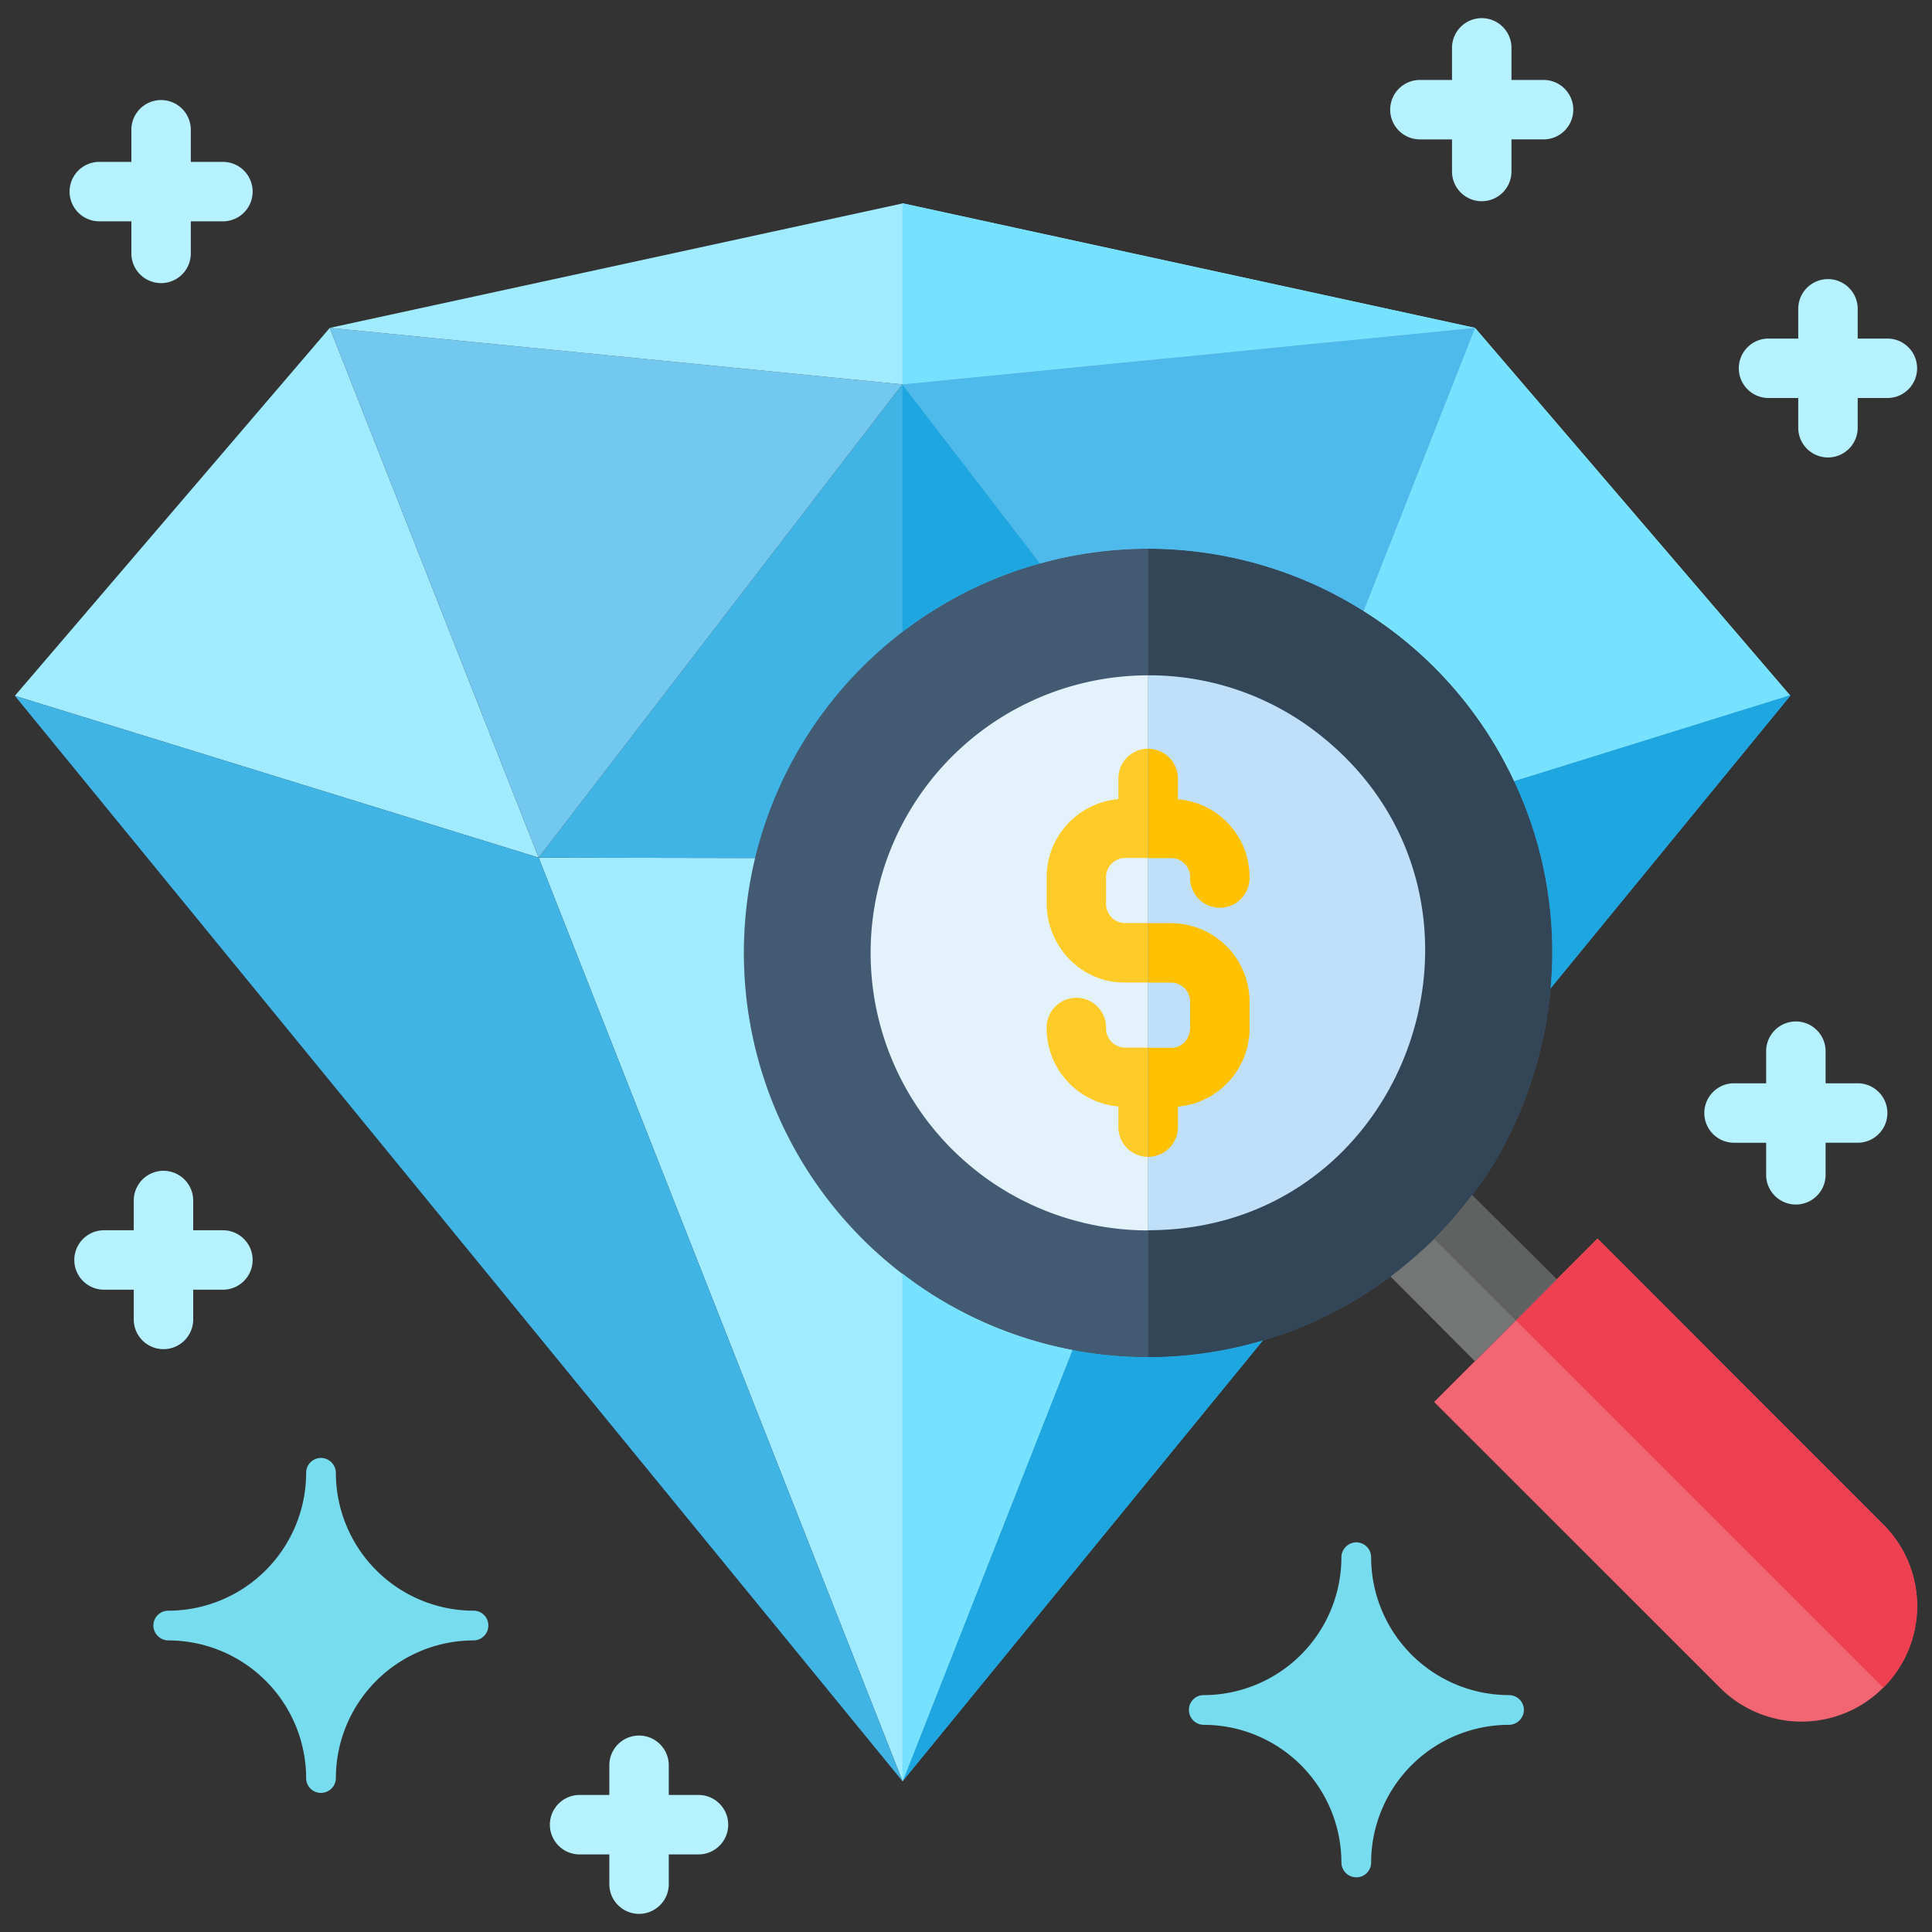
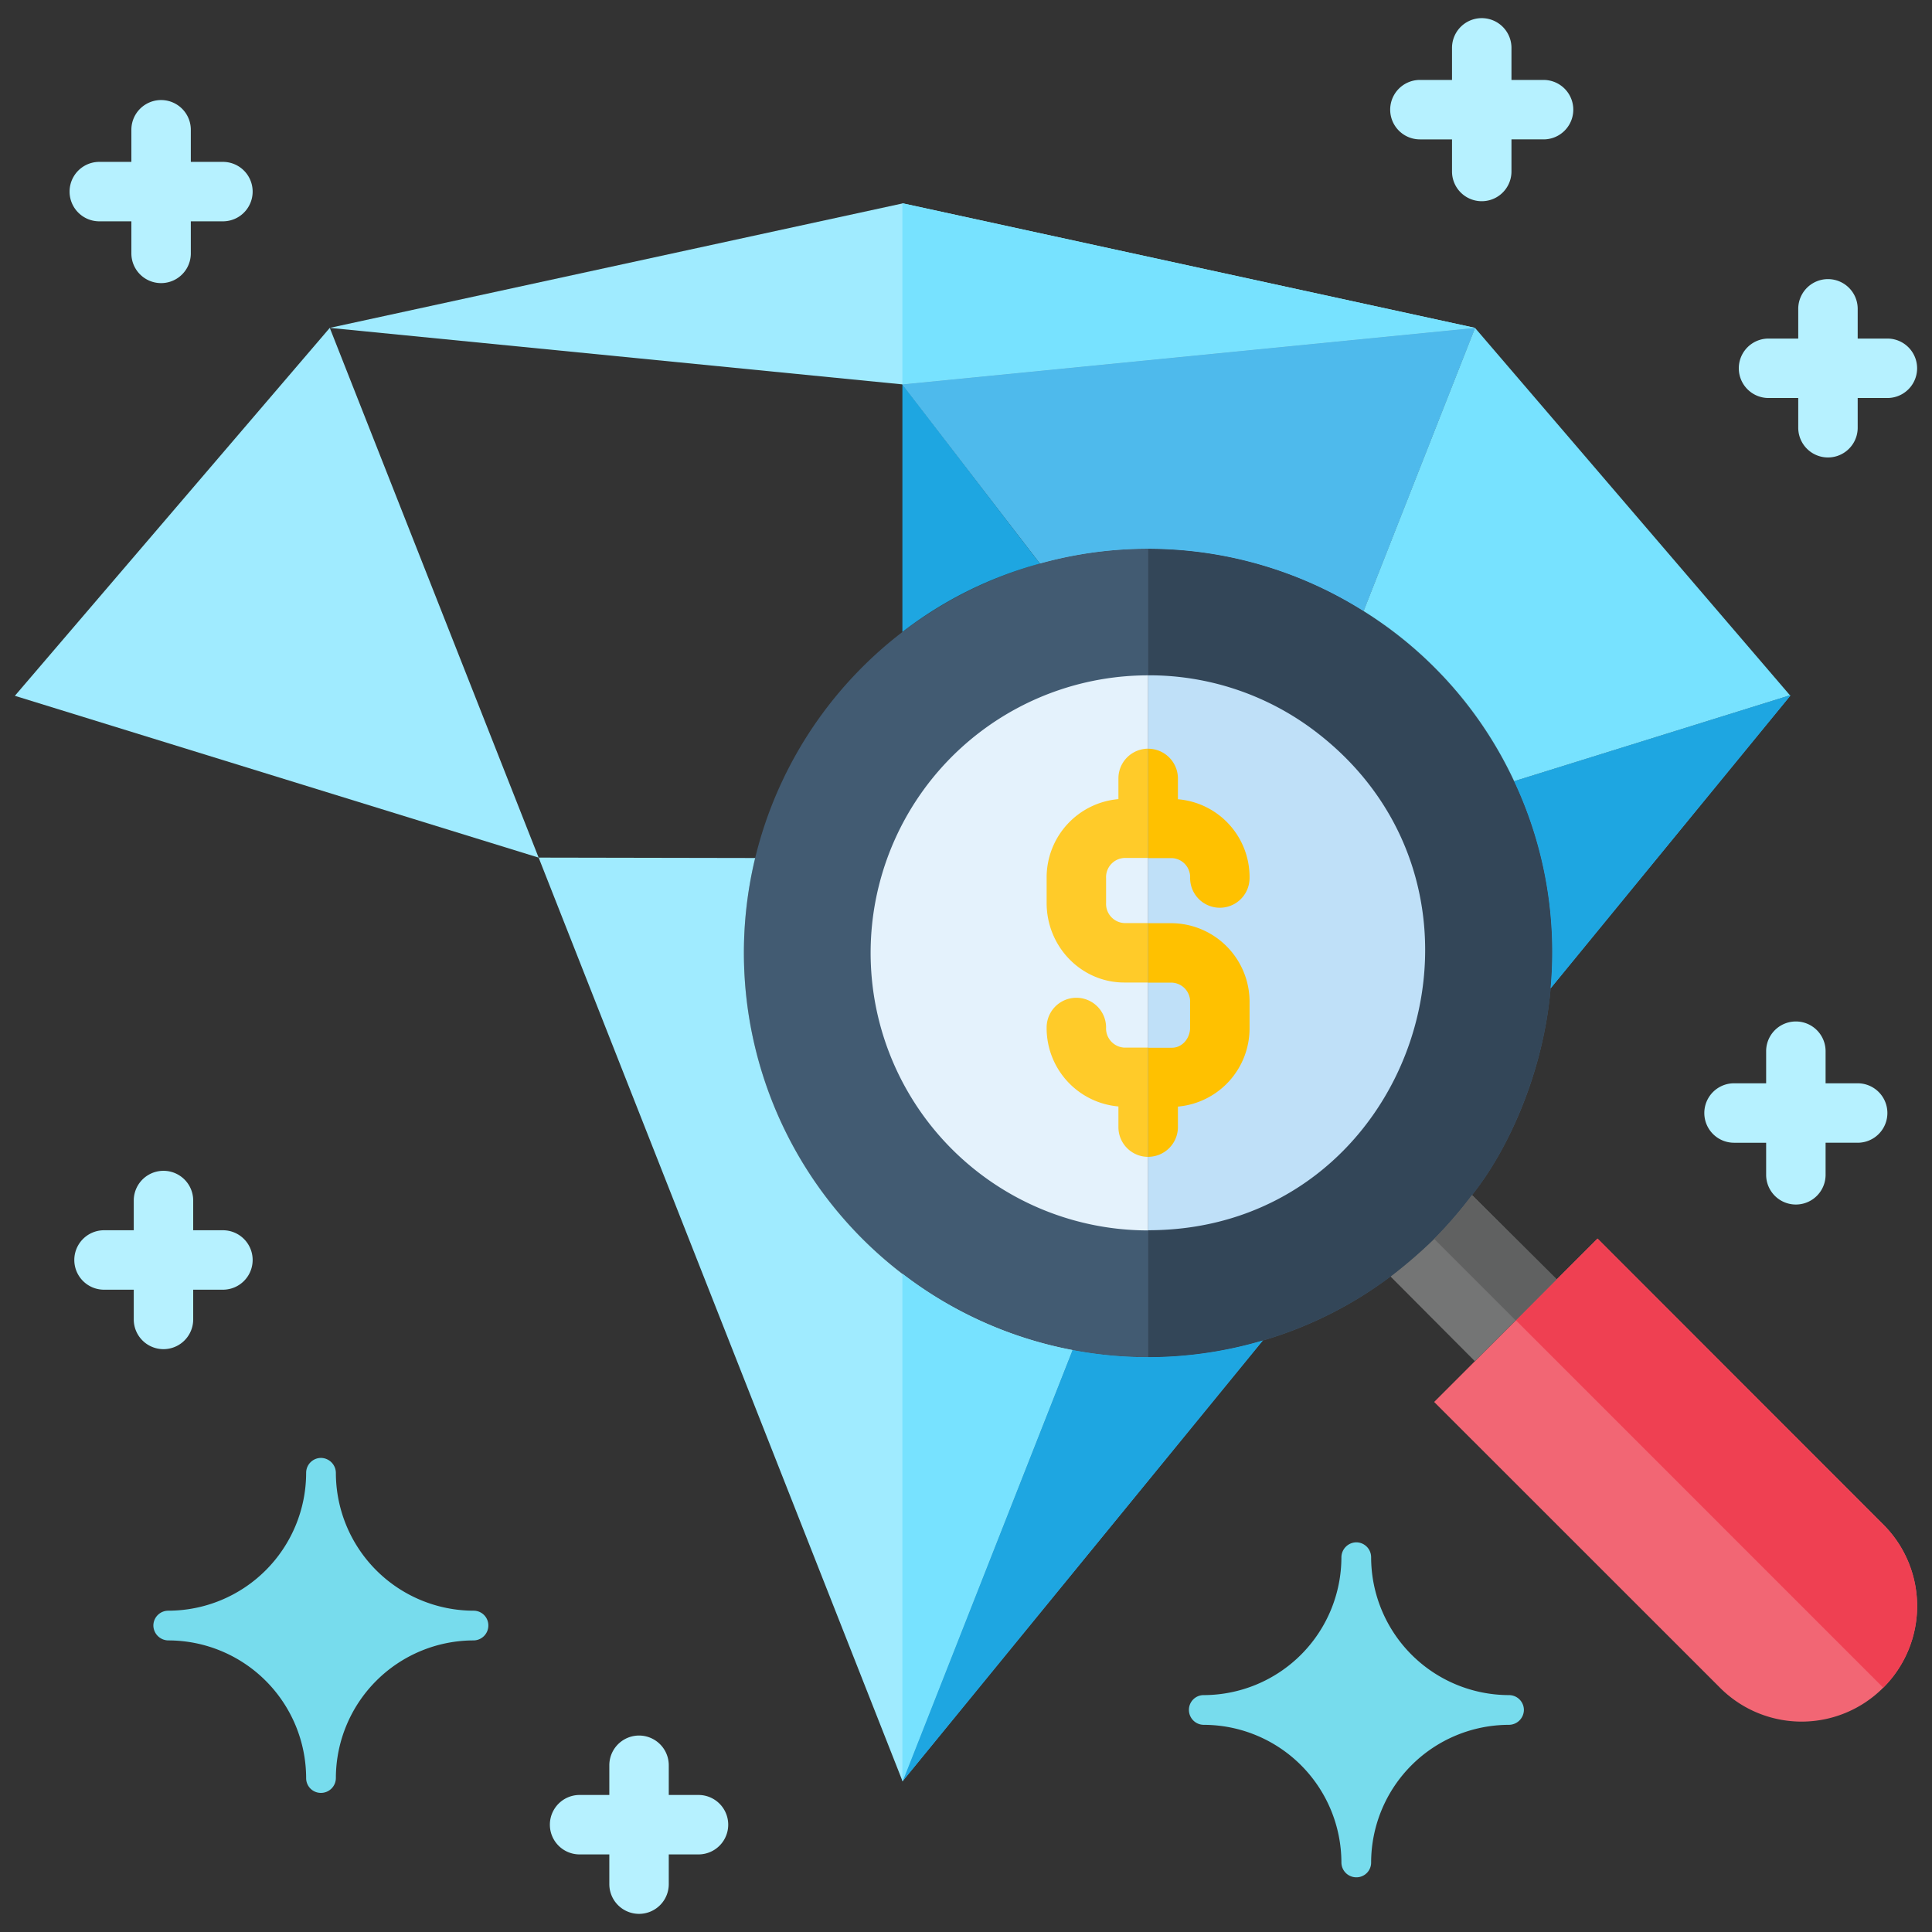
<svg xmlns="http://www.w3.org/2000/svg" id="Layer_1" height="512" viewBox="0 0 520 520" width="512" data-name="Layer 1">
  <rect x="0" y="0" width="520" height="520" fill="#333333" stroke="none" />
  <path d="m367 164.462a108.594 108.594 0 0 0 -87.037-12.818h-.021a108.9 108.9 0 0 0 -76.692 79.294 108.809 108.809 0 0 0 136.621 129.872 107.194 107.194 0 0 0 34.377-17.242 127.469 127.469 0 0 0 11.777-10.151 117.752 117.752 0 0 0 10.175-11.776c10.091-12.681 19.259-33.465 21.147-55.632a108.356 108.356 0 0 0 -50.347-101.547z" fill="#425b72" />
  <path d="m361.886 309.256a74.7 74.7 0 1 1 -52.813-127.486c64.603 0 100.34 78.23 52.813 127.486z" fill="#e4f2fc" />
-   <path d="m481.781 187.148-74.241 23.121a107.474 107.474 0 0 0 -40.54-45.807l30-76.214z" fill="#a0ebff" />
  <path d="m481.868 187.148v.087l-64.524 78.774a107.771 107.771 0 0 0 -9.8-55.74l74.241-23.121z" fill="#41b4e6" />
  <path d="m339.871 360.81-96.948 118.616 45.741-116.057a108.6 108.6 0 0 0 51.207-2.559z" fill="#41b4e6" />
  <path d="m288.664 363.369-45.741 116.057-97.946-248.6 58.277.108a108.845 108.845 0 0 0 85.41 132.431z" fill="#a0ebff" />
-   <path d="m279.946 151.644a108.9 108.9 0 0 0 -76.692 79.294l-58.277-.108 97.881-127.356z" fill="#41b4e6" />
  <path d="m397 88.248-30 76.214a108.594 108.594 0 0 0 -87.037-12.818h-.021l-37.088-48.17.022-.022z" fill="#73c8f0" />
  <path d="m410.16 460.24a4.065 4.065 0 0 1 -4 4 37.13 37.13 0 0 0 -37.12 37.04 3.961 3.961 0 0 1 -4 4 4.012 4.012 0 0 1 -4-4 37.113 37.113 0 0 0 -37.04-37.04 4.012 4.012 0 0 1 -4-4 3.961 3.961 0 0 1 4-4 37.13 37.13 0 0 0 37.04-37.12 4.065 4.065 0 0 1 4-4 4.012 4.012 0 0 1 4 4 37.147 37.147 0 0 0 37.12 37.12 4.012 4.012 0 0 1 4 4z" fill="#77dced" />
  <g fill="#b6f1ff">
    <path d="m499.992 291.57h-8.633v-8.64a8 8 0 0 0 -16 0v8.64h-8.64a8 8 0 0 0 0 16h8.64v8.63a8 8 0 0 0 16 0v-8.63h8.633a8 8 0 0 0 0-16z" />
    <path d="m60 43.57h-8.641v-8.64a8 8 0 0 0 -16 0v8.64h-8.632a8 8 0 1 0 0 16h8.632v8.63a8 8 0 0 0 16 0v-8.63h8.641a8 8 0 0 0 0-16z" />
    <path d="m415.453 21.516h-8.641v-8.633a8 8 0 1 0 -16 0v8.633h-8.64a8 8 0 0 0 0 16h8.64v8.64a8 8 0 1 0 16 0v-8.64h8.641a8 8 0 0 0 0-16z" />
    <path d="m188 483.117h-8v-7.992a8 8 0 0 0 -16 0v7.992h-8a8 8 0 1 0 0 16h8v8a8 8 0 0 0 16 0v-8h8a8 8 0 0 0 0-16z" />
    <path d="m60 331.125h-8v-8a8 8 0 0 0 -16 0v8h-8a8 8 0 0 0 0 16h8v8a8 8 0 0 0 16 0v-8h8a8 8 0 0 0 0-16z" />
    <path d="m507.992 91.125h-7.992v-8a8 8 0 0 0 -16 0v8h-8a8 8 0 0 0 0 16h8v8a8 8 0 0 0 16 0v-8h7.992a8 8 0 0 0 0-16z" />
  </g>
  <path d="m131.44 437.52a4.012 4.012 0 0 1 -4 4 37.113 37.113 0 0 0 -37.04 37.04 4.012 4.012 0 0 1 -4 4 3.961 3.961 0 0 1 -4-4 37.13 37.13 0 0 0 -37.12-37.04 4.065 4.065 0 0 1 -4-4 4.012 4.012 0 0 1 4-4 37.147 37.147 0 0 0 37.12-37.12 4.012 4.012 0 0 1 4-4 4.065 4.065 0 0 1 4 4 37.13 37.13 0 0 0 37.04 37.12 3.961 3.961 0 0 1 4 4z" fill="#77dced" />
  <path d="m144.977 230.83-140.977-43.551 84.76-99.031z" fill="#a0ebff" />
-   <path d="m242.923 479.426-238.923-292.147 140.977 43.551z" fill="#41b4e6" />
-   <path d="m242.858 103.474-97.881 127.356-56.217-142.582 154.076 15.204z" fill="#73c8f0" />
  <path d="m396.999 88.248-154.119 15.204h-.044l-154.076-15.204 154.228-33.509z" fill="#a0ebff" />
  <path d="m506.874 454.245a31.01 31.01 0 0 1 -43.941 0l-76.933-76.908 43.963-43.963 76.908 76.93a31.01 31.01 0 0 1 .003 43.941z" fill="#f26674" />
  <path d="m418.97 344.327-22.014 22.036-22.708-22.8a127.469 127.469 0 0 0 11.777-10.151 117.752 117.752 0 0 0 10.175-11.771z" fill="#747575" />
  <path d="m315.469 248.445h-12.883a5.167 5.167 0 0 1 -4.883-5.406v-6.711a5.167 5.167 0 0 1 4.883-5.406h12.883a5.167 5.167 0 0 1 4.883 5.406 8 8 0 0 0 16 0 21.153 21.153 0 0 0 -19.329-21.245v-5.575a8 8 0 0 0 -16 0v5.576a21.153 21.153 0 0 0 -19.32 21.244v6.711c0 11.805 9.367 21.406 20.883 21.406h12.883a5.167 5.167 0 0 1 4.883 5.407v6.7a5.174 5.174 0 0 1 -4.883 5.414h-12.883a5.174 5.174 0 0 1 -4.883-5.414 8 8 0 0 0 -16 0 21.161 21.161 0 0 0 19.32 21.252v5.568a8 8 0 0 0 16 0v-5.567a21.161 21.161 0 0 0 19.329-21.253v-6.7c0-11.805-9.368-21.407-20.883-21.407z" fill="#ffcb29" />
  <path d="m417.36 266c-1.87 22.132-11.388 43.639-21.2 55.68a116.212 116.212 0 0 1 -10.16 11.76 134.884 134.884 0 0 1 -11.76 10.16 107.692 107.692 0 0 1 -34.4 17.2 109.087 109.087 0 0 1 -30.8 4.48v-217.52a108.657 108.657 0 0 1 108.32 118.24z" fill="#334658" />
  <path d="m309.04 331.12v-149.36a73.768 73.768 0 0 1 45.12 15.2c56.498 43.21 26.269 134.16-45.12 134.16z" fill="#bfe0f8" />
  <path d="m481.781 187.148-74.241 23.121a107.474 107.474 0 0 0 -40.54-45.807l30-76.214z" fill="#77e2ff" />
  <path d="m481.868 187.148v.087l-64.524 78.774a107.771 107.771 0 0 0 -9.8-55.74l74.241-23.121z" fill="#1ea6e1" />
  <path d="m339.871 360.81-96.948 118.616 45.741-116.057a108.6 108.6 0 0 0 51.207-2.559z" fill="#1ea6e1" />
-   <path d="m288.64 363.36-45.68 116.08-.08-.08v-136.56a107.544 107.544 0 0 0 45.76 20.56z" fill="#77e2ff" />
+   <path d="m288.64 363.36-45.68 116.08-.08-.08v-136.56a107.544 107.544 0 0 0 45.76 20.56" fill="#77e2ff" />
  <path d="m279.92 151.68a105.829 105.829 0 0 0 -37.04 18.4v-66.64z" fill="#1ea6e1" />
  <path d="m397 88.248-30 76.214a108.594 108.594 0 0 0 -87.037-12.818h-.021l-37.088-48.17.022-.022z" fill="#4ebaec" />
  <path d="m396.96 88.24-154.08 15.2v-48.72h.08z" fill="#77e2ff" />
  <path d="m506.88 454.24-98.88-98.88 22-22 76.88 76.96a31 31 0 0 1 0 43.92z" fill="#ef4052" />
  <path d="m418.96 344.32-10.96 11.04h-.08l-21.92-21.92a116.212 116.212 0 0 0 10.16-11.76z" fill="#606161" />
  <path d="m315.44 230.96h-6.4v-29.44a8.024 8.024 0 0 1 8 8v5.6a21.016 21.016 0 0 1 19.28 21.2 8 8 0 0 1 -16 0 5.121 5.121 0 0 0 -4.88-5.36z" fill="#ffc100" />
  <path d="m336.32 269.84v6.72a21.148 21.148 0 0 1 -19.28 21.28v5.52a8.024 8.024 0 0 1 -8 8v-29.36h6.4c2.72 0 4.88-2.48 4.88-5.44v-6.72a5.121 5.121 0 0 0 -4.88-5.36h-6.4v-16h6.4a21.155 21.155 0 0 1 20.88 21.36z" fill="#ffc100" />
</svg>